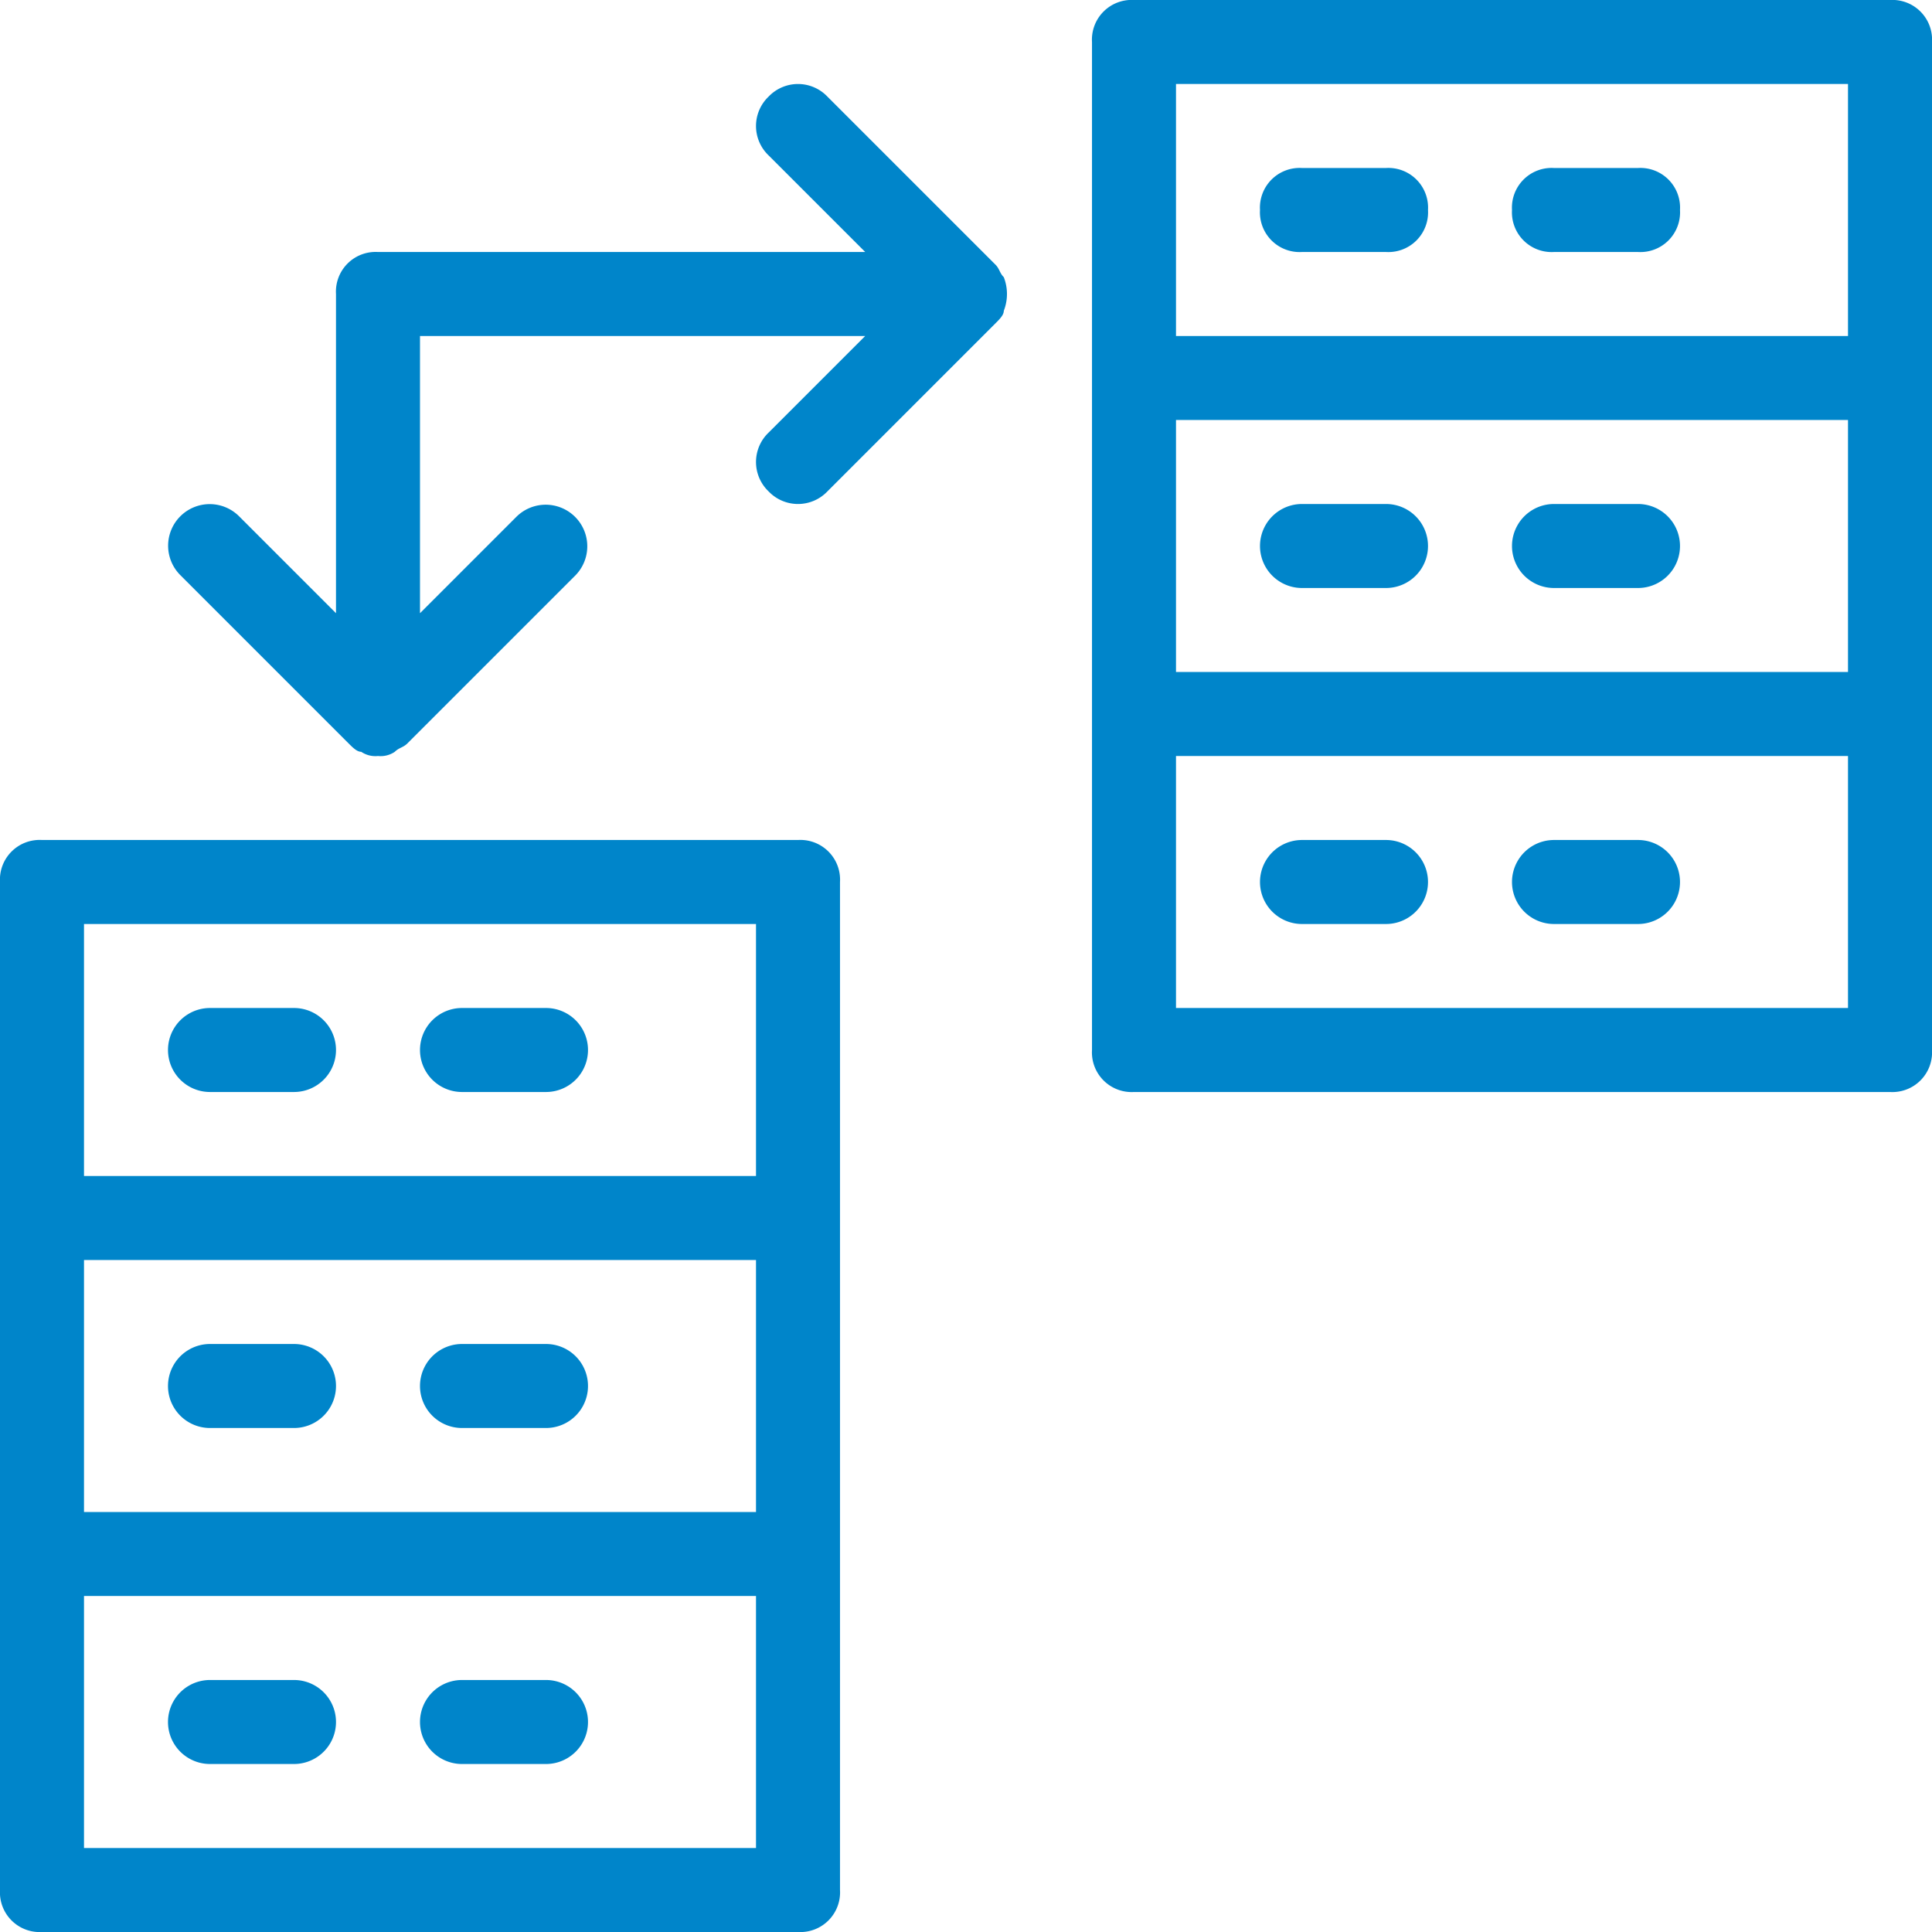
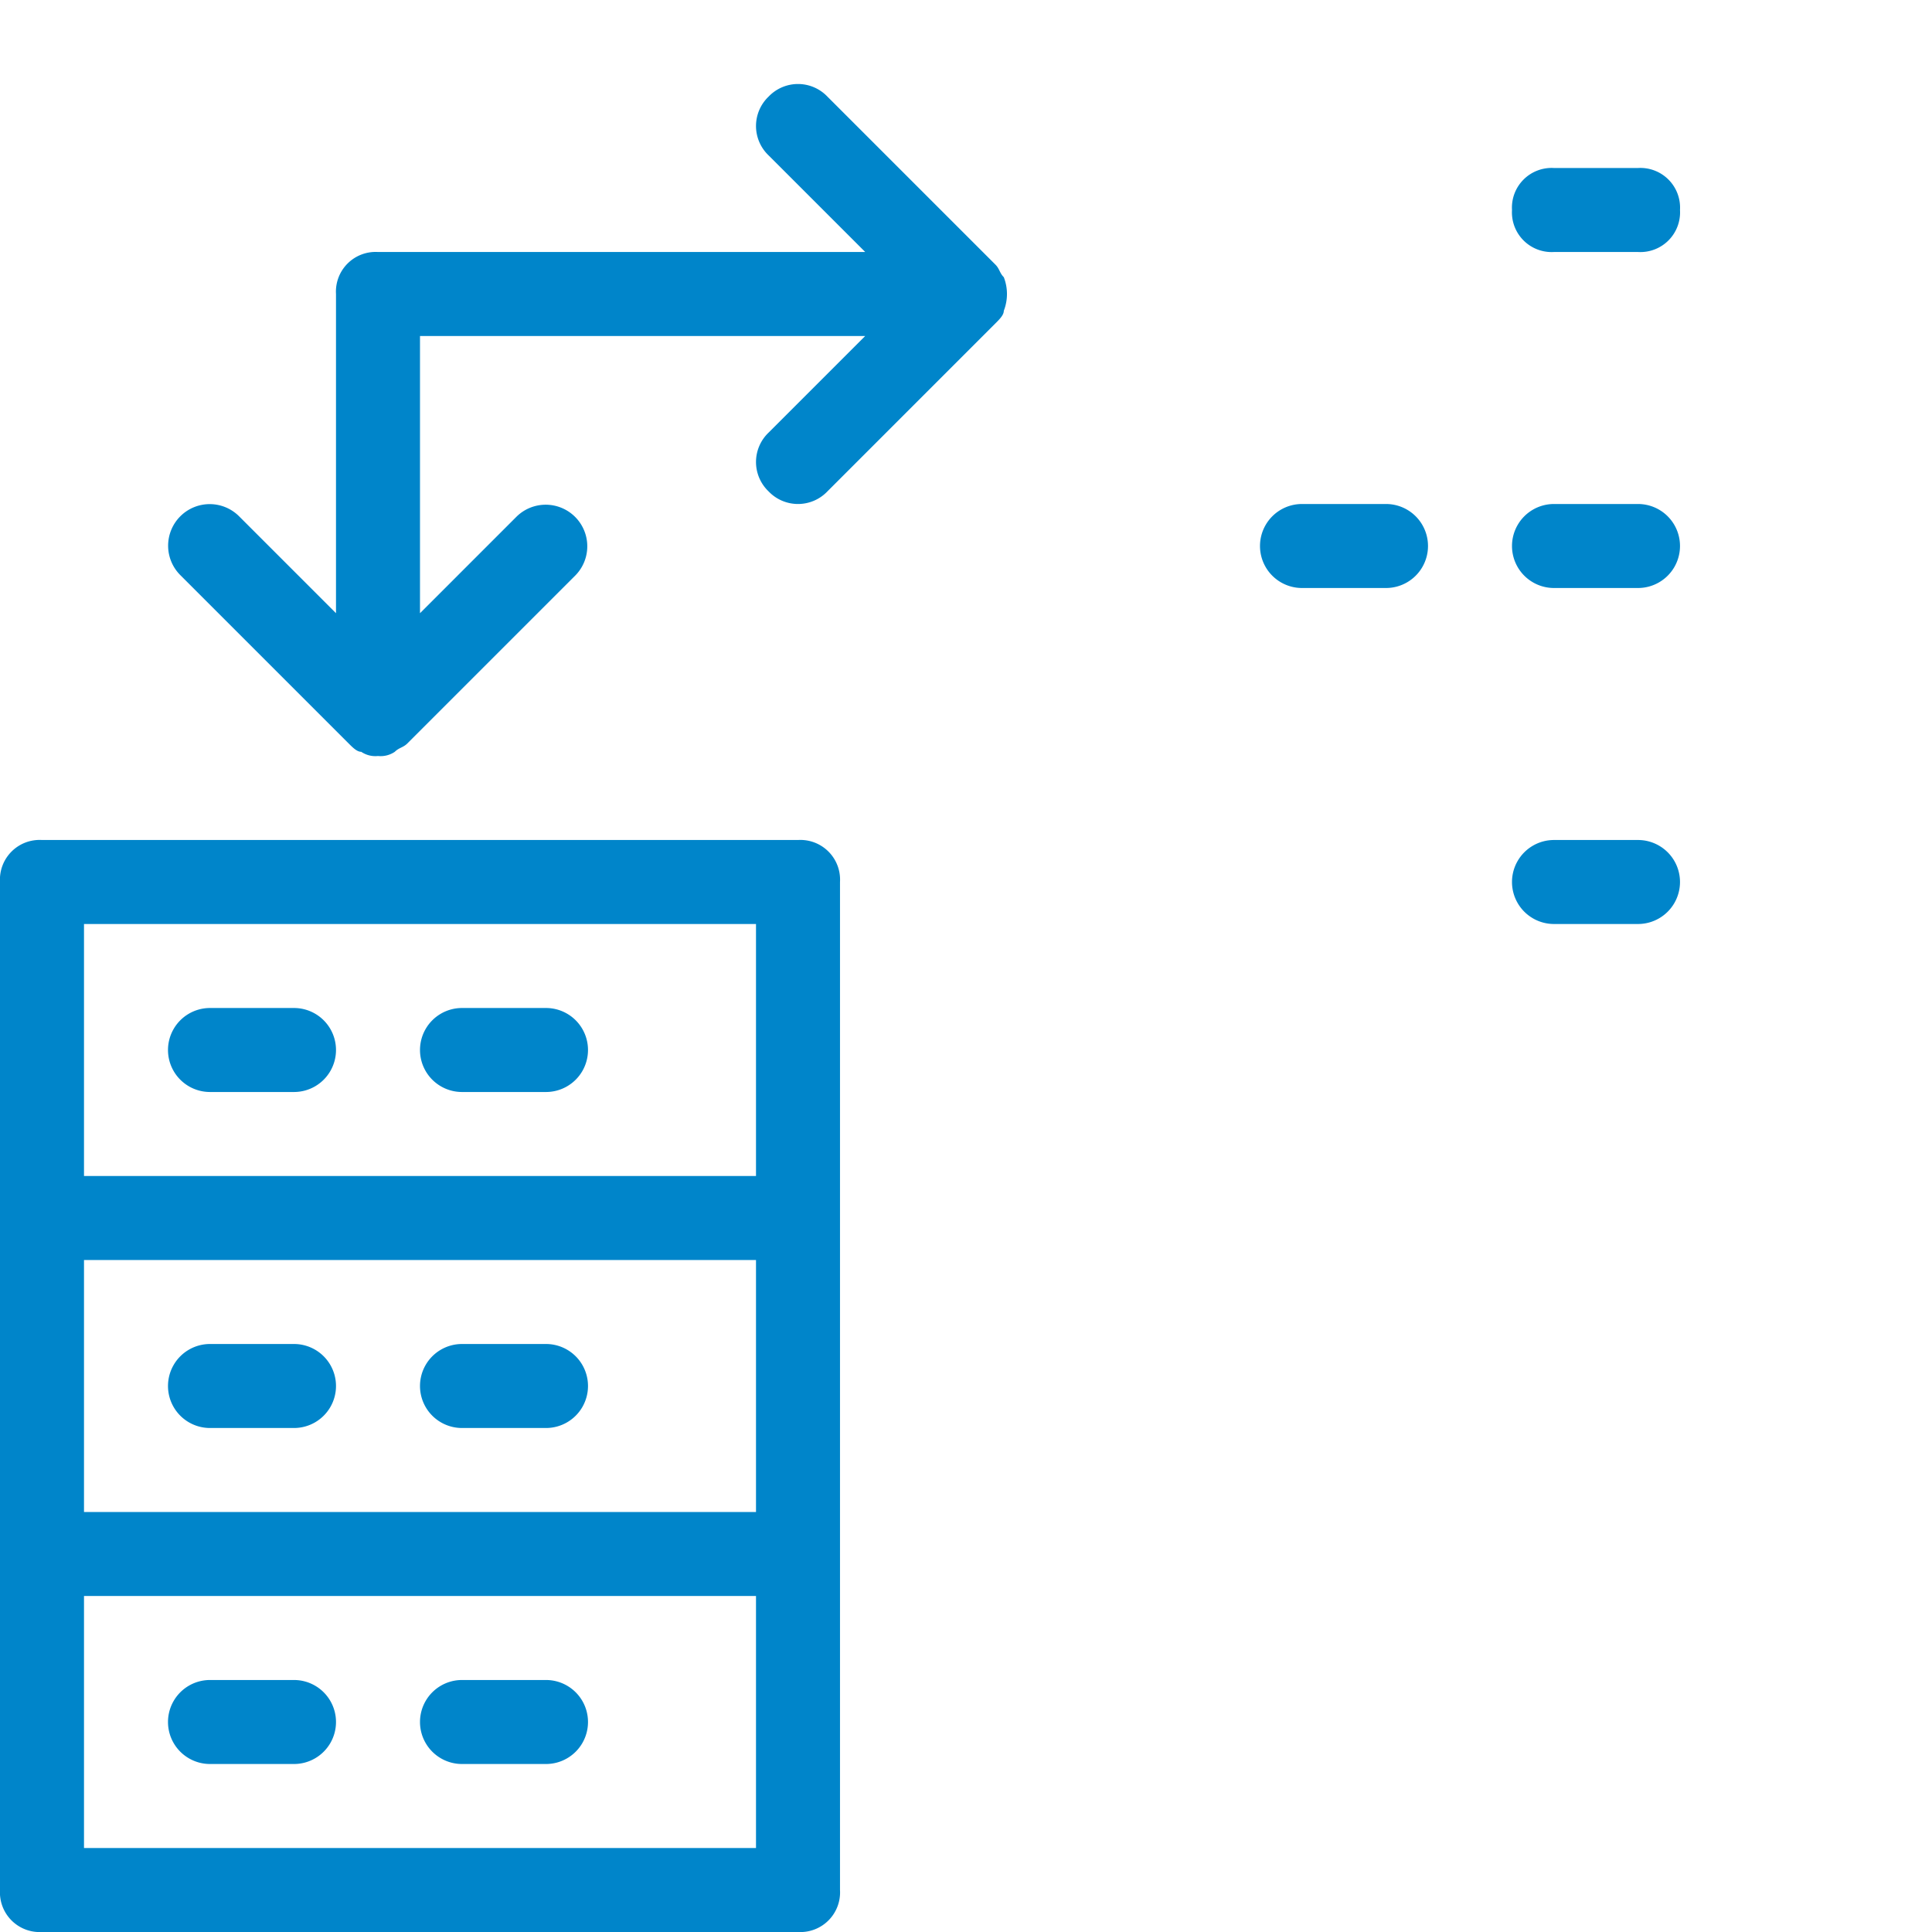
<svg xmlns="http://www.w3.org/2000/svg" viewBox="0 0 46 46">
  <defs>
    <style>
            .cls-1{fill:#0085ca}
        </style>
  </defs>
  <g id="Sauvegarde_icone" data-name="Sauvegarde icone" transform="translate(-791 -1991)">
    <path id="Tracé_558" d="M19 20H1a.945.945 0 0 0-1 1v24a.945.945 0 0 0 1 1h18a.945.945 0 0 0 1-1V21a.945.945 0 0 0-1-1zM2 30h16v6H2zm16-8v6H2v-6zM2 44v-6h16v6z" class="cls-1" data-name="Tracé 558" transform="translate(791 1991)" />
    <path id="Tracé_559" d="M5 26h2a1 1 0 0 0 0-2H5a1 1 0 0 0 0 2z" class="cls-1" data-name="Tracé 559" transform="translate(791 1991)" />
    <path id="Tracé_560" d="M7 32H5a1 1 0 0 0 0 2h2a1 1 0 0 0 0-2z" class="cls-1" data-name="Tracé 560" transform="translate(791 1991)" />
    <path id="Tracé_561" d="M7 40H5a1 1 0 0 0 0 2h2a1 1 0 0 0 0-2z" class="cls-1" data-name="Tracé 561" transform="translate(791 1991)" />
    <path id="Tracé_562" d="M11 26h2a1 1 0 0 0 0-2h-2a1 1 0 0 0 0 2z" class="cls-1" data-name="Tracé 562" transform="translate(791 1991)" />
    <path id="Tracé_563" d="M13 32h-2a1 1 0 0 0 0 2h2a1 1 0 0 0 0-2z" class="cls-1" data-name="Tracé 563" transform="translate(791 1991)" />
    <path id="Tracé_564" d="M13 40h-2a1 1 0 0 0 0 2h2a1 1 0 0 0 0-2z" class="cls-1" data-name="Tracé 564" transform="translate(791 1991)" />
-     <path id="Tracé_565" d="M45 0H27a.945.945 0 0 0-1 1v24a.945.945 0 0 0 1 1h18a.945.945 0 0 0 1-1V1a.945.945 0 0 0-1-1zM28 10h16v6H28zm16-8v6H28V2zM28 24v-6h16v6z" class="cls-1" data-name="Tracé 565" transform="translate(791 1991)" />
-     <path id="Tracé_566" d="M31 6h2a.945.945 0 0 0 1-1 .945.945 0 0 0-1-1h-2a.945.945 0 0 0-1 1 .945.945 0 0 0 1 1z" class="cls-1" data-name="Tracé 566" transform="translate(791 1991)" />
    <path id="Tracé_567" d="M33 12h-2a1 1 0 0 0 0 2h2a1 1 0 0 0 0-2z" class="cls-1" data-name="Tracé 567" transform="translate(791 1991)" />
-     <path id="Tracé_568" d="M33 20h-2a1 1 0 0 0 0 2h2a1 1 0 0 0 0-2z" class="cls-1" data-name="Tracé 568" transform="translate(791 1991)" />
    <path id="Tracé_569" d="M37 6h2a.945.945 0 0 0 1-1 .945.945 0 0 0-1-1h-2a.945.945 0 0 0-1 1 .945.945 0 0 0 1 1z" class="cls-1" data-name="Tracé 569" transform="translate(791 1991)" />
    <path id="Tracé_570" d="M39 12h-2a1 1 0 0 0 0 2h2a1 1 0 0 0 0-2z" class="cls-1" data-name="Tracé 570" transform="translate(791 1991)" />
    <path id="Tracé_571" d="M39 20h-2a1 1 0 0 0 0 2h2a1 1 0 0 0 0-2z" class="cls-1" data-name="Tracé 571" transform="translate(791 1991)" />
    <path id="Tracé_572" d="M23.9 6.6c-.1-.1-.1-.2-.2-.3l-4-4a.967.967 0 0 0-1.4 0 .967.967 0 0 0 0 1.4L20.6 6H9a.945.945 0 0 0-1 1v7.6l-2.3-2.3a.99.99 0 1 0-1.4 1.4l4 4c.1.1.2.2.3.2a.6.6 0 0 0 .4.1.6.6 0 0 0 .4-.1c.1-.1.2-.1.3-.2l4-4a.99.99 0 0 0-1.4-1.4L10 14.6V8h10.6l-2.3 2.3a.967.967 0 0 0 0 1.4.967.967 0 0 0 1.4 0l4-4c.1-.1.2-.2.2-.3a1.1 1.1 0 0 0 0-.8z" class="cls-1" data-name="Tracé 572" transform="translate(791 1991)" />
  </g>
</svg>